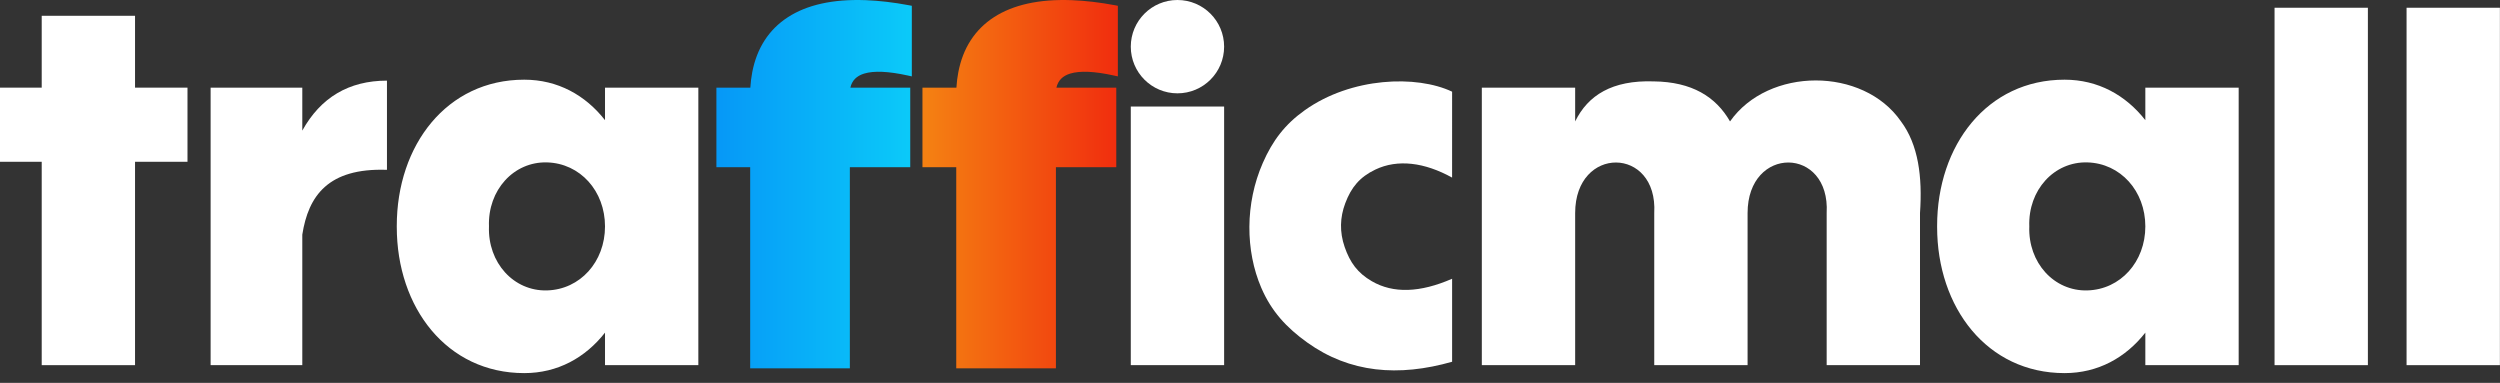
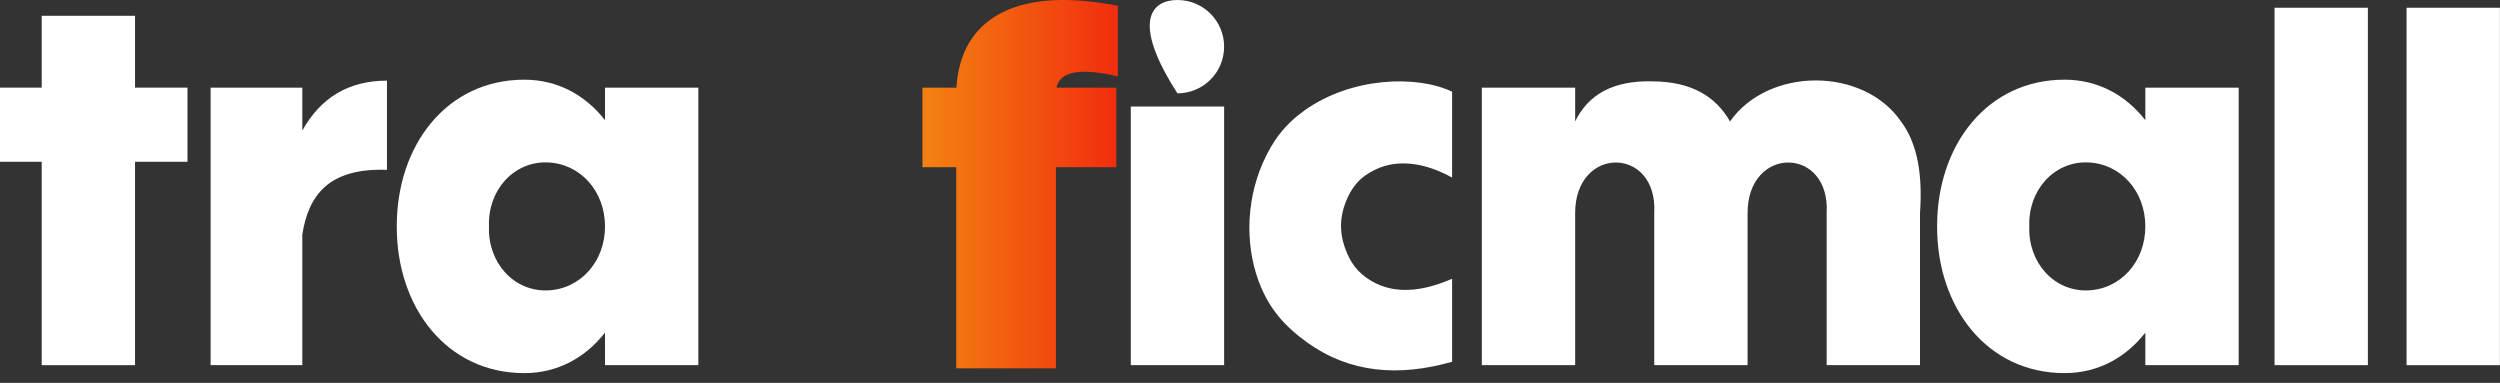
<svg xmlns="http://www.w3.org/2000/svg" width="222" height="34" viewBox="0 0 222 34" fill="none">
  <rect x="0" y="0" width="222" height="34" fill="#333333" stroke="none" />
-   <path fill-rule="evenodd" clip-rule="evenodd" d="M80.97 0.514V6.783L80.627 6.708C78.887 6.325 77.599 6.273 76.737 6.534C76.053 6.743 75.652 7.161 75.514 7.782H80.83V14.849H75.467V32.709H66.616V14.849H63.617V7.782H66.63C66.659 7.303 66.718 6.845 66.8 6.407C67.211 4.28 68.27 2.624 69.968 1.524C71.649 0.436 73.955 -0.095 76.877 0.015C78.062 0.059 79.35 0.209 80.738 0.47L80.97 0.514Z" fill="url(#paint0_linear_90_808)" />
  <path fill-rule="evenodd" clip-rule="evenodd" d="M99.266 0.514V6.783L98.923 6.708C97.186 6.325 95.895 6.273 95.033 6.534C94.352 6.743 93.95 7.161 93.81 7.782H99.126V14.849H93.766V32.709H84.915V14.849H81.914V7.782H84.93C84.959 7.303 85.015 6.845 85.1 6.407C85.508 4.28 86.567 2.624 88.268 1.524C89.949 0.436 92.255 -0.095 95.174 0.015C96.362 0.059 97.65 0.209 99.038 0.47L99.266 0.514Z" fill="url(#paint1_linear_90_808)" />
  <path fill-rule="evenodd" clip-rule="evenodd" d="M3.704 1.402H11.991V7.783H16.649V14.366H11.991V32.426H3.704V14.366H0V7.783H3.704V1.402Z" fill="white" />
  <path fill-rule="evenodd" clip-rule="evenodd" d="M18.703 7.783H26.844V11.597C28.475 8.659 30.971 7.164 34.362 7.16V15.081C29.127 14.897 27.381 17.402 26.844 20.838V32.426H18.703V7.783Z" fill="white" />
  <path fill-rule="evenodd" clip-rule="evenodd" d="M53.725 7.783H62.013V32.426H53.725V29.537C51.979 31.764 49.52 33.132 46.552 33.132C39.678 33.132 35.234 27.32 35.234 20.15C35.234 20.135 35.234 20.12 35.234 20.104C35.234 20.089 35.234 20.074 35.234 20.058C35.234 12.888 39.677 7.076 46.552 7.076C49.521 7.076 51.98 8.444 53.725 10.671V7.783ZM53.725 20.105C53.725 16.966 51.521 14.501 48.573 14.421C45.625 14.341 43.304 16.875 43.421 20.105C43.304 23.335 45.625 25.869 48.573 25.789C51.521 25.709 53.725 23.244 53.725 20.105Z" fill="white" />
-   <path fill-rule="evenodd" clip-rule="evenodd" d="M100.414 9.461H108.702V32.426H100.414V9.461ZM104.558 0C106.847 0 108.702 1.855 108.702 4.144C108.702 6.433 106.847 8.288 104.558 8.288C102.269 8.288 100.414 6.433 100.414 4.144C100.414 1.855 102.27 0 104.558 0Z" fill="white" />
+   <path fill-rule="evenodd" clip-rule="evenodd" d="M100.414 9.461H108.702V32.426H100.414V9.461ZM104.558 0C106.847 0 108.702 1.855 108.702 4.144C108.702 6.433 106.847 8.288 104.558 8.288C100.414 1.855 102.27 0 104.558 0Z" fill="white" />
  <path fill-rule="evenodd" clip-rule="evenodd" d="M128.947 8.141C125.802 6.647 120.016 6.841 115.869 9.785C114.106 11.037 113.004 12.49 112.138 14.467C110.552 18.085 110.59 22.267 111.999 25.55C112.899 27.647 114.243 29.097 116.08 30.413C119.858 33.12 124.188 33.477 128.947 32.124C128.947 29.667 128.947 27.21 128.947 24.753C126.09 26 123.716 26.072 121.821 24.974C120.553 24.239 119.883 23.313 119.407 21.937C118.945 20.601 118.986 19.307 119.458 18.051C119.991 16.632 120.745 15.721 122.129 15.059C124.114 14.11 126.502 14.418 128.946 15.77C128.947 13.226 128.947 10.684 128.947 8.141Z" fill="white" />
  <path fill-rule="evenodd" clip-rule="evenodd" d="M170.496 18.923V32.426H162.208V18.923C162.542 12.979 155.185 12.888 155.185 18.923V32.426H146.897V18.923C147.231 12.979 139.874 12.888 139.874 18.923V32.426H131.586V7.783H139.874V10.782C141.013 8.459 143.16 7.105 146.842 7.227C150.25 7.265 152.369 8.593 153.626 10.782C157.03 5.945 165.44 5.918 168.808 10.782C170.346 12.846 170.72 15.685 170.496 18.923Z" fill="white" />
  <path fill-rule="evenodd" clip-rule="evenodd" d="M190.506 7.783H198.794V32.426H190.506V29.537C188.761 31.764 186.301 33.132 183.333 33.132C176.459 33.132 172.016 27.32 172.016 20.15C172.016 20.135 172.016 20.12 172.016 20.104C172.016 20.089 172.016 20.074 172.016 20.058C172.016 12.888 176.459 7.076 183.333 7.076C186.302 7.076 188.761 8.444 190.506 10.671V7.783ZM190.506 20.105C190.506 16.966 188.302 14.501 185.354 14.421C182.406 14.341 180.085 16.875 180.202 20.105C180.085 23.335 182.406 25.869 185.354 25.789C188.303 25.709 190.506 23.244 190.506 20.105Z" fill="white" />
  <path fill-rule="evenodd" clip-rule="evenodd" d="M201.98 32.426H210.268V0.688H201.98V32.426Z" fill="white" />
  <path fill-rule="evenodd" clip-rule="evenodd" d="M213.703 32.426H221.991V0.688H213.703V32.426Z" fill="white" />
  <defs>
    <linearGradient id="paint0_linear_90_808" x1="64" y1="14.341" x2="81" y2="14.341" gradientUnits="userSpaceOnUse">
      <stop stop-color="#0699F7" />
      <stop offset="1" stop-color="#0BCAF9" />
    </linearGradient>
    <linearGradient id="paint1_linear_90_808" x1="82.297" y1="14.341" x2="99.296" y2="14.341" gradientUnits="userSpaceOnUse">
      <stop stop-color="#F48012" />
      <stop offset="1" stop-color="#F12D0E" />
    </linearGradient>
  </defs>
</svg>